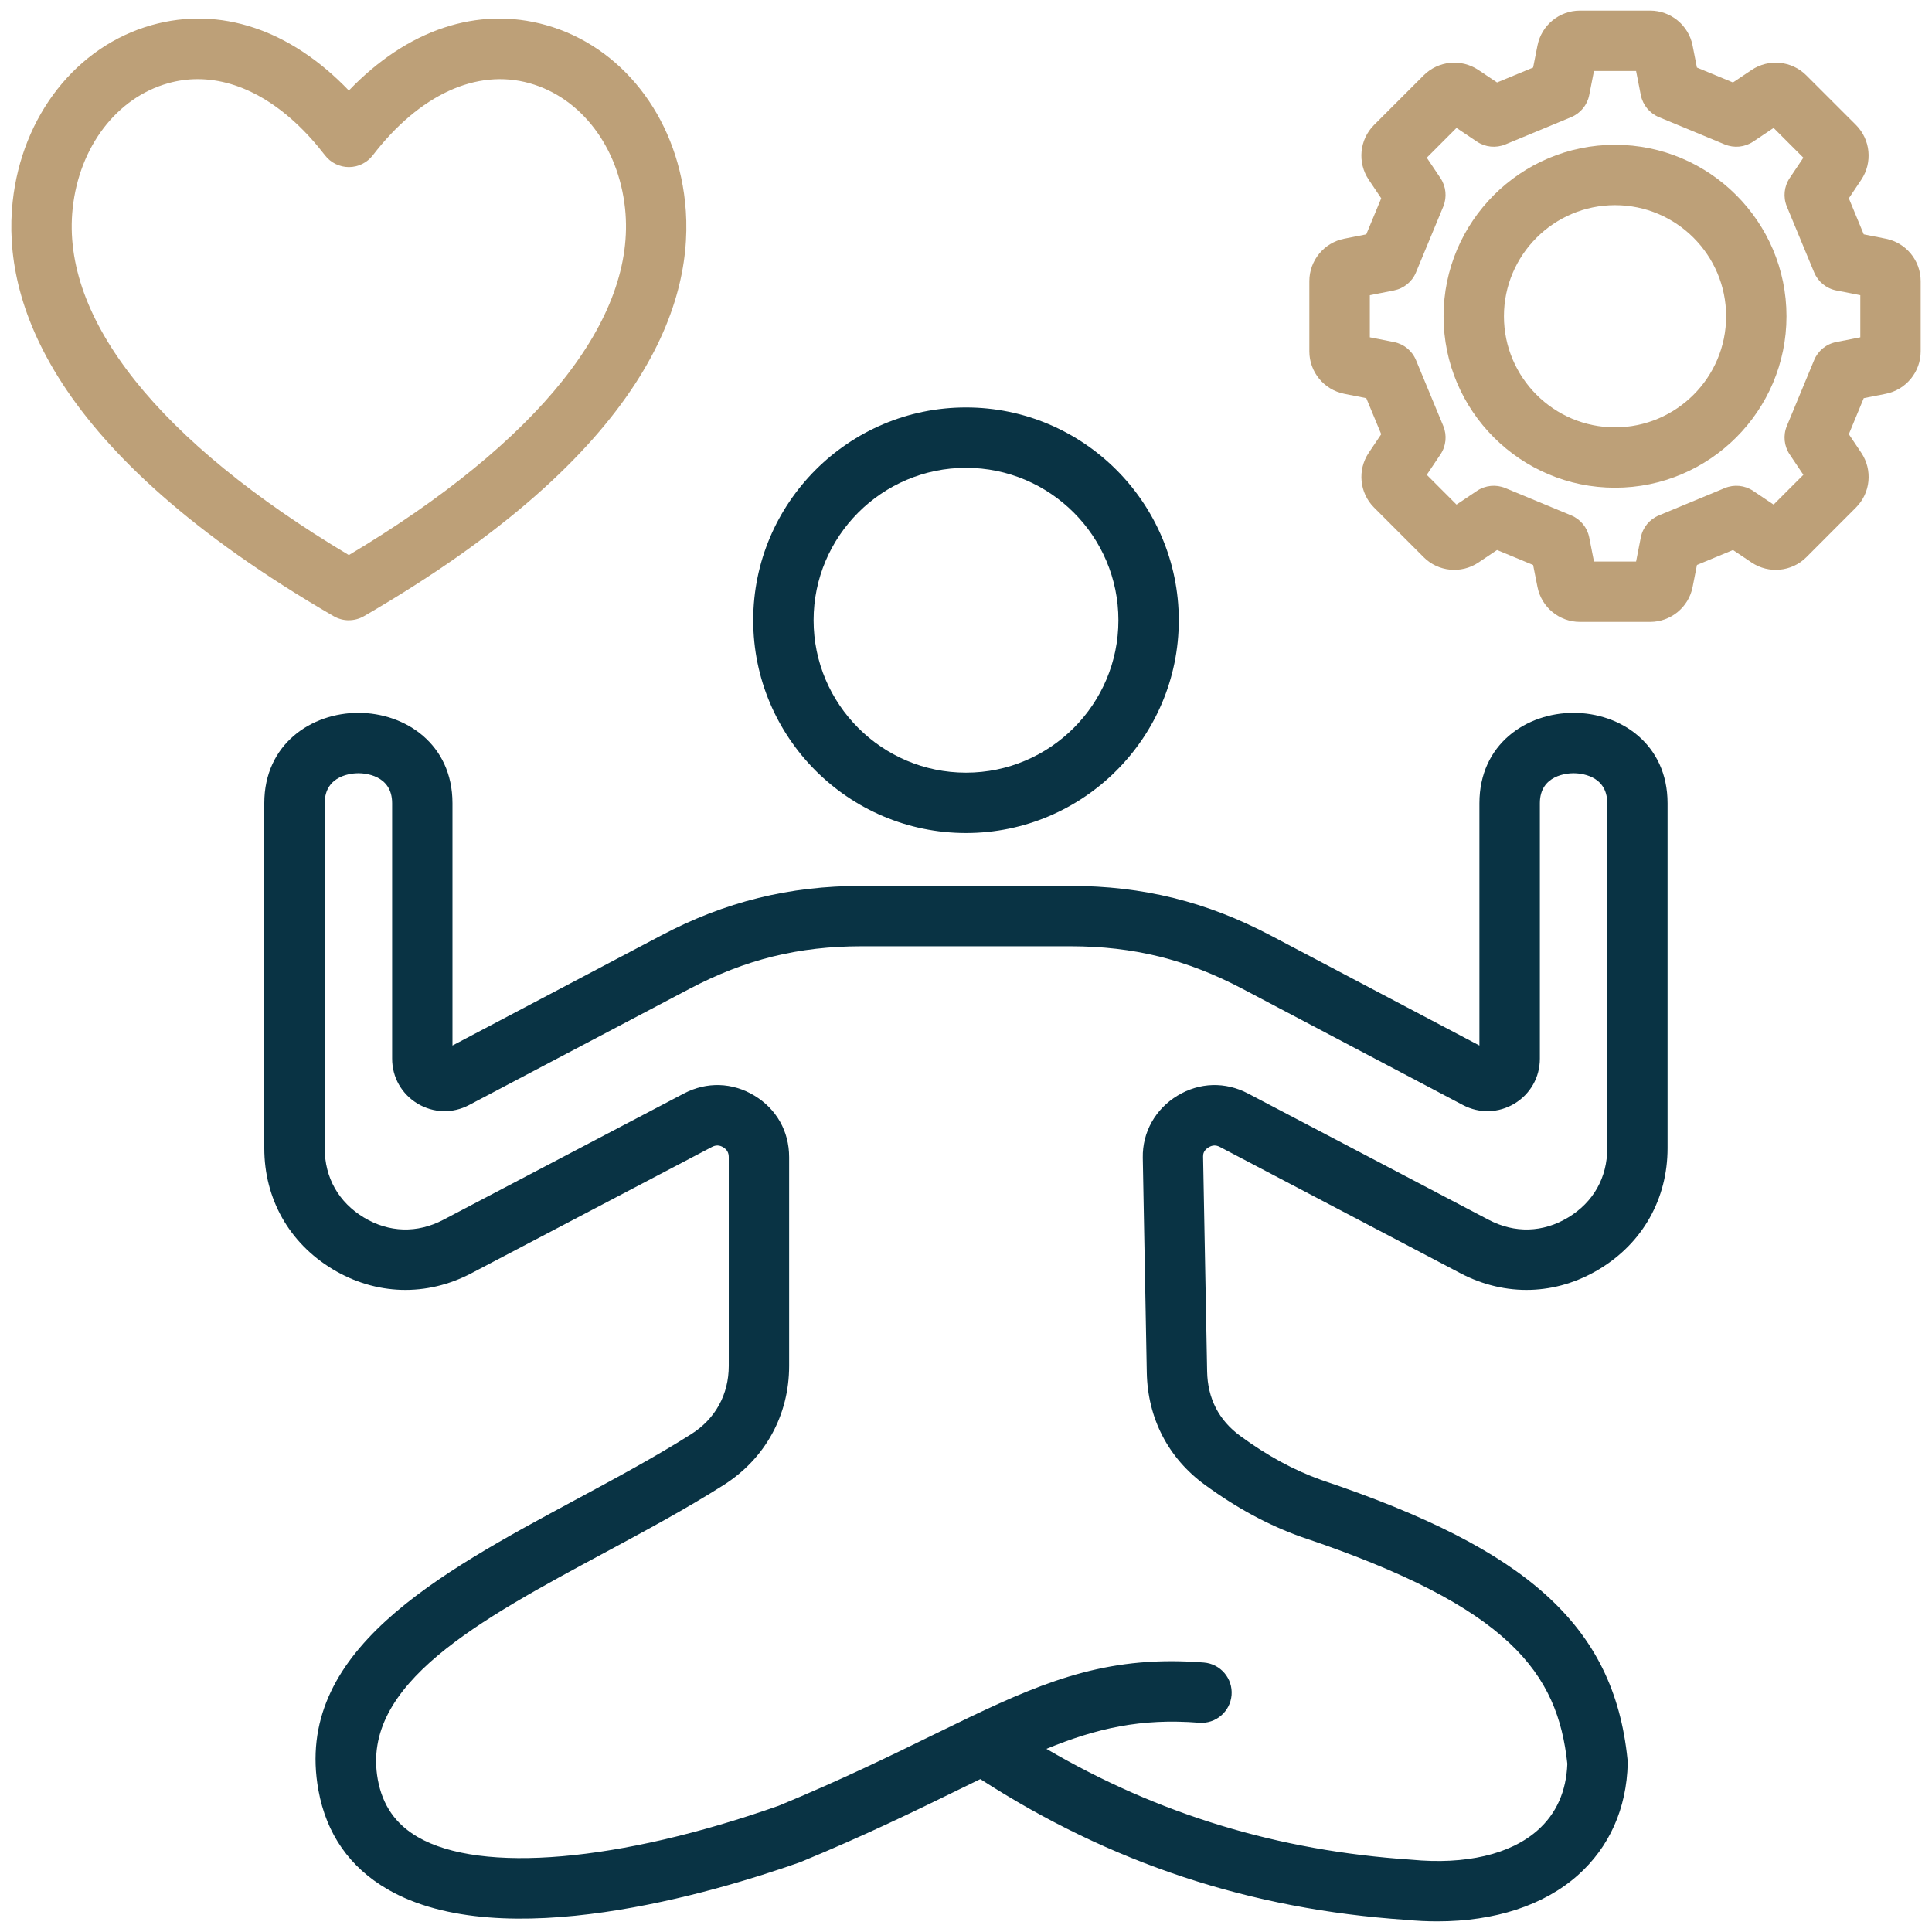
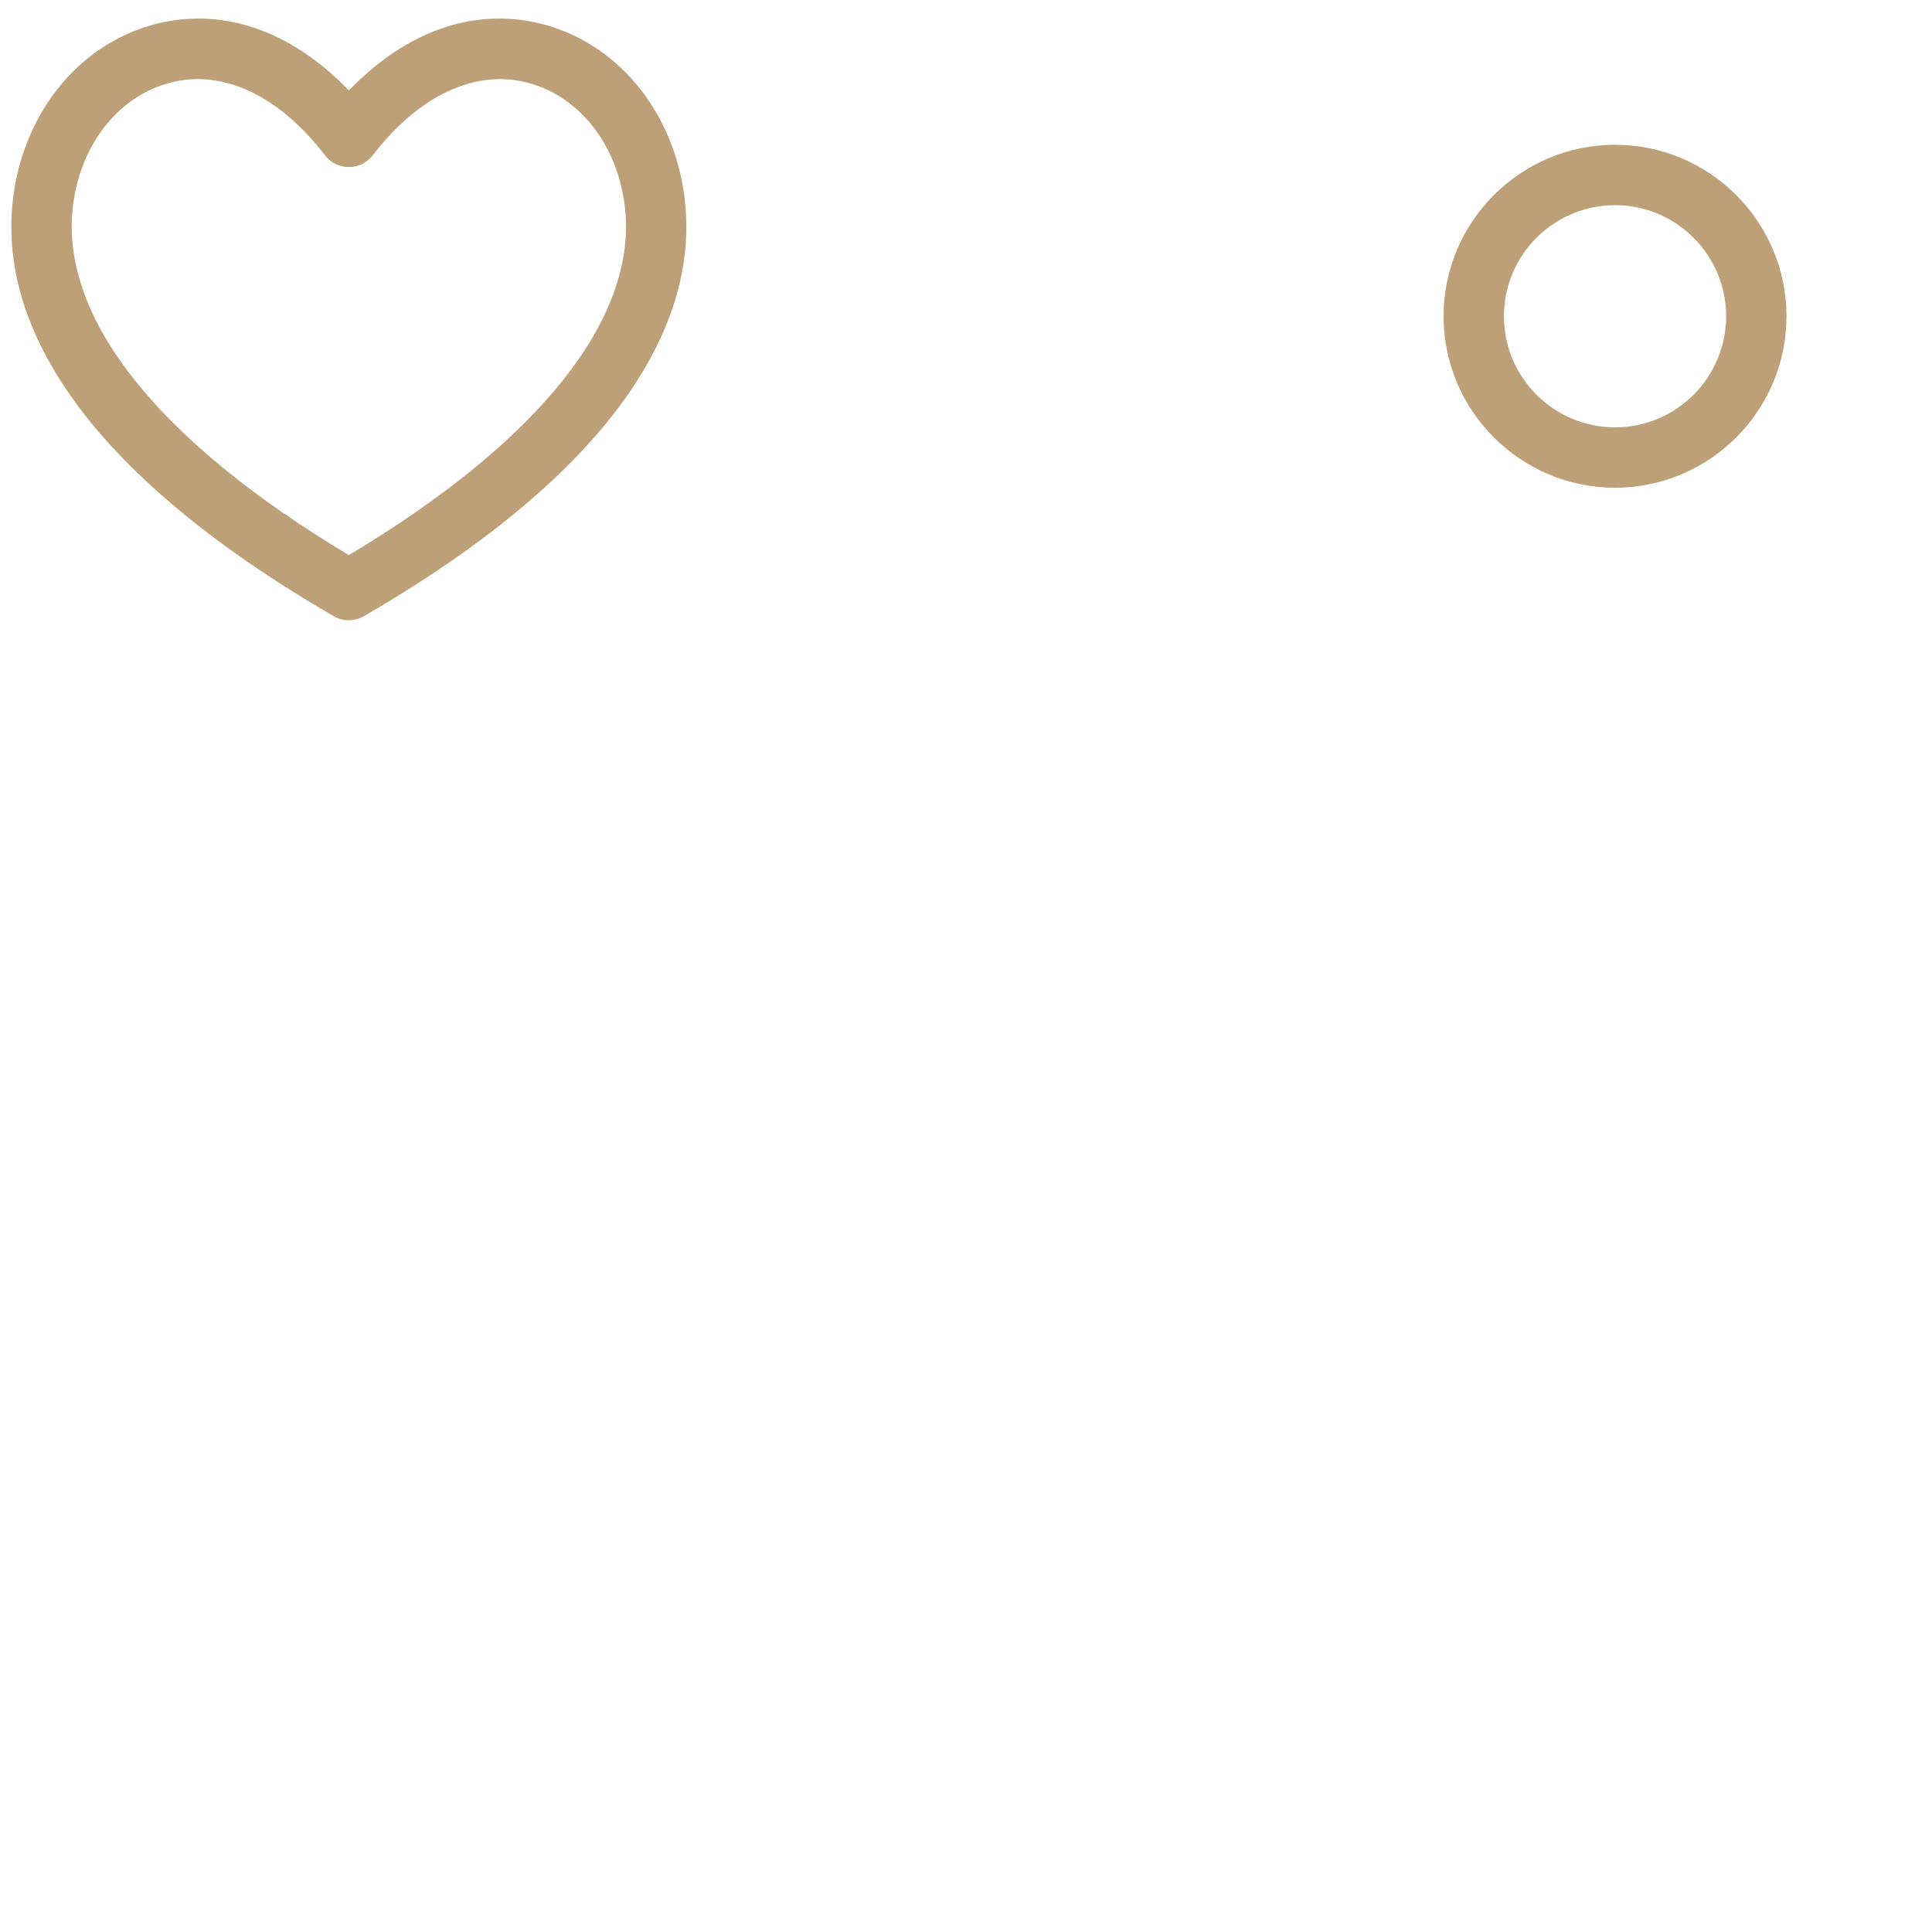
<svg xmlns="http://www.w3.org/2000/svg" fill="none" height="512" viewBox="0 0 512 512" width="512">
-   <path clip-rule="evenodd" d="M277.32 463.47C307.02 480.85 338.74 490.48 373.84 492.83L374.07 492.85C388.4 494.22 400.28 491.45 407.5 485.03C412.45 480.64 415.09 474.72 415.36 467.42C412.79 443.45 400.27 425.89 344.99 407.34L344.85 407.29C336.1 404.17 327.73 399.65 319.25 393.45C309.58 386.38 304.13 375.82 303.91 363.71L302.85 306.8C302.73 300.06 306.17 293.91 312.05 290.35C317.89 286.82 324.71 286.62 330.75 289.79L394.51 323.26C401.42 326.89 408.91 326.67 415.58 322.64C422.26 318.6 425.94 312.08 425.94 304.27V212.86C425.94 205.29 418.51 204.91 417.02 204.91C415.53 204.91 408.08 205.29 408.08 212.86V280.56C408.08 285.47 405.57 289.91 401.37 292.45C397.16 294.99 392.05 295.14 387.71 292.85L329.34 262.08C314.5 254.26 300.4 250.77 283.63 250.77H228.38C211.6 250.77 197.5 254.26 182.66 262.08L124.29 292.85C119.95 295.14 114.84 294.99 110.63 292.45C106.43 289.91 103.92 285.47 103.92 280.56V212.86C103.92 205.29 96.47 204.91 94.98 204.91C93.49 204.91 86.05 205.29 86.05 212.86V304.27C86.05 312.08 89.73 318.6 96.41 322.64C103.08 326.67 110.57 326.89 117.48 323.26L181.23 289.79C187.27 286.62 194.09 286.82 199.93 290.35C205.78 293.88 209.13 299.82 209.13 306.65V361.95C209.13 375.03 202.79 386.56 191.74 393.57C181.84 399.85 170.89 405.74 160.3 411.44C126.98 429.36 95.52 446.3 100.12 471.59C101.37 478.44 104.84 483.43 110.72 486.84C127.54 496.59 164.17 493.41 206.37 478.54C222.79 471.75 235.7 465.44 247.1 459.86C250.48 458.21 253.72 456.63 256.85 455.13C256.91 455.1 256.97 455.07 257.04 455.04C278.33 444.87 294.74 438.65 319.04 440.59C323.45 440.95 326.73 444.8 326.38 449.21C326.02 453.61 322.18 456.9 317.76 456.54C302.36 455.31 290.58 458.03 277.3 463.47H277.32ZM380.94 509.18H380.81C378.16 509.18 375.43 509.05 372.65 508.78C331.3 506 294.34 493.78 259.8 471.48C257.97 472.37 256.08 473.29 254.14 474.24C242.48 479.94 229.27 486.4 212.29 493.41L211.9 493.56C189.2 501.57 133.11 518.31 102.7 500.68C92.66 494.85 86.5 486.03 84.39 474.45C77.7 437.72 115.84 417.2 152.73 397.35C163.07 391.78 173.77 386.03 183.18 380.06C189.6 375.99 193.13 369.55 193.13 361.95V306.65C193.13 305.48 192.66 304.65 191.66 304.04C190.66 303.44 189.71 303.41 188.66 303.96L124.91 337.43C113.02 343.67 99.61 343.27 88.12 336.33C76.63 329.39 70.04 317.7 70.04 304.27V212.86C70.04 197.14 82.58 188.91 94.97 188.91C107.36 188.91 119.91 197.14 119.91 212.86V277.07L175.18 247.93C192.2 238.95 209.11 234.77 228.36 234.77H283.61C302.85 234.77 319.75 238.95 336.78 247.93L392.06 277.07V212.86C392.06 197.13 404.59 188.91 417 188.91C429.41 188.91 441.92 197.13 441.92 212.86V304.27C441.92 317.7 435.33 329.39 423.84 336.33C412.35 343.27 398.95 343.67 387.05 337.43L323.3 303.96C322.25 303.41 321.31 303.44 320.3 304.05C318.96 304.86 318.82 305.84 318.83 306.5L319.9 363.41C320.03 370.61 322.99 376.37 328.68 380.54C335.86 385.79 342.88 389.61 350.14 392.2C378.18 401.61 397.1 411.29 409.67 422.65C422.61 434.33 429.48 448.21 431.31 466.32L431.36 466.81V467.31C431.08 479.28 426.5 489.54 418.11 496.99C409.13 504.96 396.12 509.18 380.92 509.18H380.94Z" fill="#093344" fill-rule="evenodd" />
-   <path clip-rule="evenodd" d="M256 123.98C233.73 123.98 215.61 142.1 215.61 164.37C215.61 186.64 233.73 204.76 256 204.76C278.27 204.76 296.39 186.64 296.39 164.37C296.39 142.1 278.27 123.98 256 123.98ZM256 220.76C224.91 220.76 199.61 195.47 199.61 164.37C199.61 133.27 224.91 107.98 256 107.98C287.09 107.98 312.39 133.28 312.39 164.37C312.39 195.46 287.1 220.76 256 220.76Z" fill="#093344" fill-rule="evenodd" />
  <path clip-rule="evenodd" d="M52.38 20.97C49.74 20.97 47.13 21.33 44.55 22.06C30.93 25.88 21.01 38.89 19.26 55.2C16.11 84.47 42.07 117 92.45 147.1C142.83 117 168.79 84.47 165.64 55.2C163.89 38.89 153.97 25.88 140.36 22.06C126.31 18.1 111.16 25.07 98.8 41.15C97.28 43.12 94.94 44.28 92.46 44.28C89.98 44.28 87.63 43.12 86.12 41.15C76.03 28.02 64.08 20.97 52.39 20.97H52.38ZM92.45 164.38C91.07 164.38 89.68 164.02 88.43 163.3C13.06 119.57 0.56 79.45 3.35 53.49C5.81 30.64 20.28 12.25 40.22 6.64C58.34 1.55 76.98 7.85 92.45 23.99C107.92 7.85 126.56 1.55 144.68 6.64C164.63 12.25 179.1 30.63 181.54 53.48C184.34 79.44 171.84 119.57 96.46 163.29C95.21 164.01 93.83 164.37 92.44 164.37L92.45 164.38Z" fill="#BDA078" fill-rule="evenodd" />
-   <path clip-rule="evenodd" d="M422.42 148.81H433.58L434.83 142.42C435.35 139.8 437.14 137.6 439.63 136.58L457.09 129.34C459.57 128.32 462.39 128.6 464.61 130.09L470.02 133.72L477.91 125.83L474.28 120.42C472.79 118.2 472.51 115.38 473.53 112.9L480.77 95.43C481.79 92.96 483.98 91.16 486.62 90.65L493 89.39V78.23L486.61 76.97C483.99 76.45 481.8 74.66 480.77 72.19L473.53 54.72C472.51 52.24 472.79 49.42 474.28 47.2L477.91 41.79L470.02 33.9L464.61 37.53C462.39 39.02 459.57 39.3 457.09 38.28L439.63 31.04C437.15 30.01 435.36 27.82 434.83 25.2L433.58 18.81H422.42L421.16 25.2C420.65 27.82 418.85 30.01 416.38 31.04L398.92 38.28C396.45 39.3 393.62 39.02 391.4 37.53L385.99 33.9L378.11 41.79L381.74 47.2C383.22 49.42 383.5 52.24 382.49 54.72L375.25 72.19C374.23 74.66 372.03 76.45 369.41 76.97L363.02 78.23V89.39L369.41 90.65C372.03 91.16 374.23 92.96 375.25 95.43L382.49 112.9C383.51 115.38 383.23 118.2 381.74 120.42L378.11 125.83L385.99 133.72L391.4 130.09C393.62 128.6 396.45 128.32 398.92 129.34L416.38 136.58C418.85 137.6 420.65 139.8 421.16 142.42L422.42 148.81ZM437.31 164.81H418.69C413.22 164.81 408.5 160.92 407.45 155.56L406.29 149.72L396.73 145.76L391.79 149.08C387.24 152.12 381.14 151.53 377.29 147.66L364.14 134.5C360.27 130.64 359.68 124.55 362.72 120.01L366.04 115.07L362.08 105.52L356.24 104.36C350.88 103.3 346.99 98.57 346.99 93.12V74.5C346.99 69.04 350.88 64.31 356.24 63.26L362.08 62.1L366.04 52.55L362.72 47.61C359.67 43.07 360.27 36.98 364.14 33.11L377.3 19.95C381.16 16.09 387.25 15.5 391.79 18.54L396.73 21.85L406.29 17.9L407.45 12.06C408.5 6.7 413.22 2.81 418.69 2.81H437.31C442.77 2.81 447.5 6.7 448.55 12.05L449.7 17.9L459.25 21.85L464.19 18.54C468.73 15.5 474.82 16.09 478.68 19.95L491.85 33.11C495.71 36.98 496.3 43.07 493.27 47.61L489.96 52.55L493.91 62.1L499.75 63.26C505.11 64.31 509 69.04 509 74.5V93.12C509 98.57 505.11 103.3 499.76 104.36L493.91 105.52L489.96 115.07L493.27 120.01C496.31 124.55 495.72 130.64 491.85 134.5L478.7 147.67C474.84 151.53 468.74 152.12 464.21 149.08L459.26 145.76L449.71 149.72L448.56 155.56C447.51 160.92 442.77 164.81 437.32 164.81H437.31Z" fill="#BDA078" fill-rule="evenodd" />
  <path clip-rule="evenodd" d="M428 54.37C411.77 54.37 398.56 67.58 398.56 83.81C398.56 100.04 411.77 113.25 428 113.25C444.23 113.25 457.44 100.04 457.44 83.81C457.44 67.58 444.23 54.37 428 54.37ZM428 129.25C402.95 129.25 382.56 108.86 382.56 83.81C382.56 58.76 402.95 38.37 428 38.37C453.05 38.37 473.44 58.76 473.44 83.81C473.44 108.86 453.06 129.25 428 129.25Z" fill="#BDA078" fill-rule="evenodd" />
</svg>